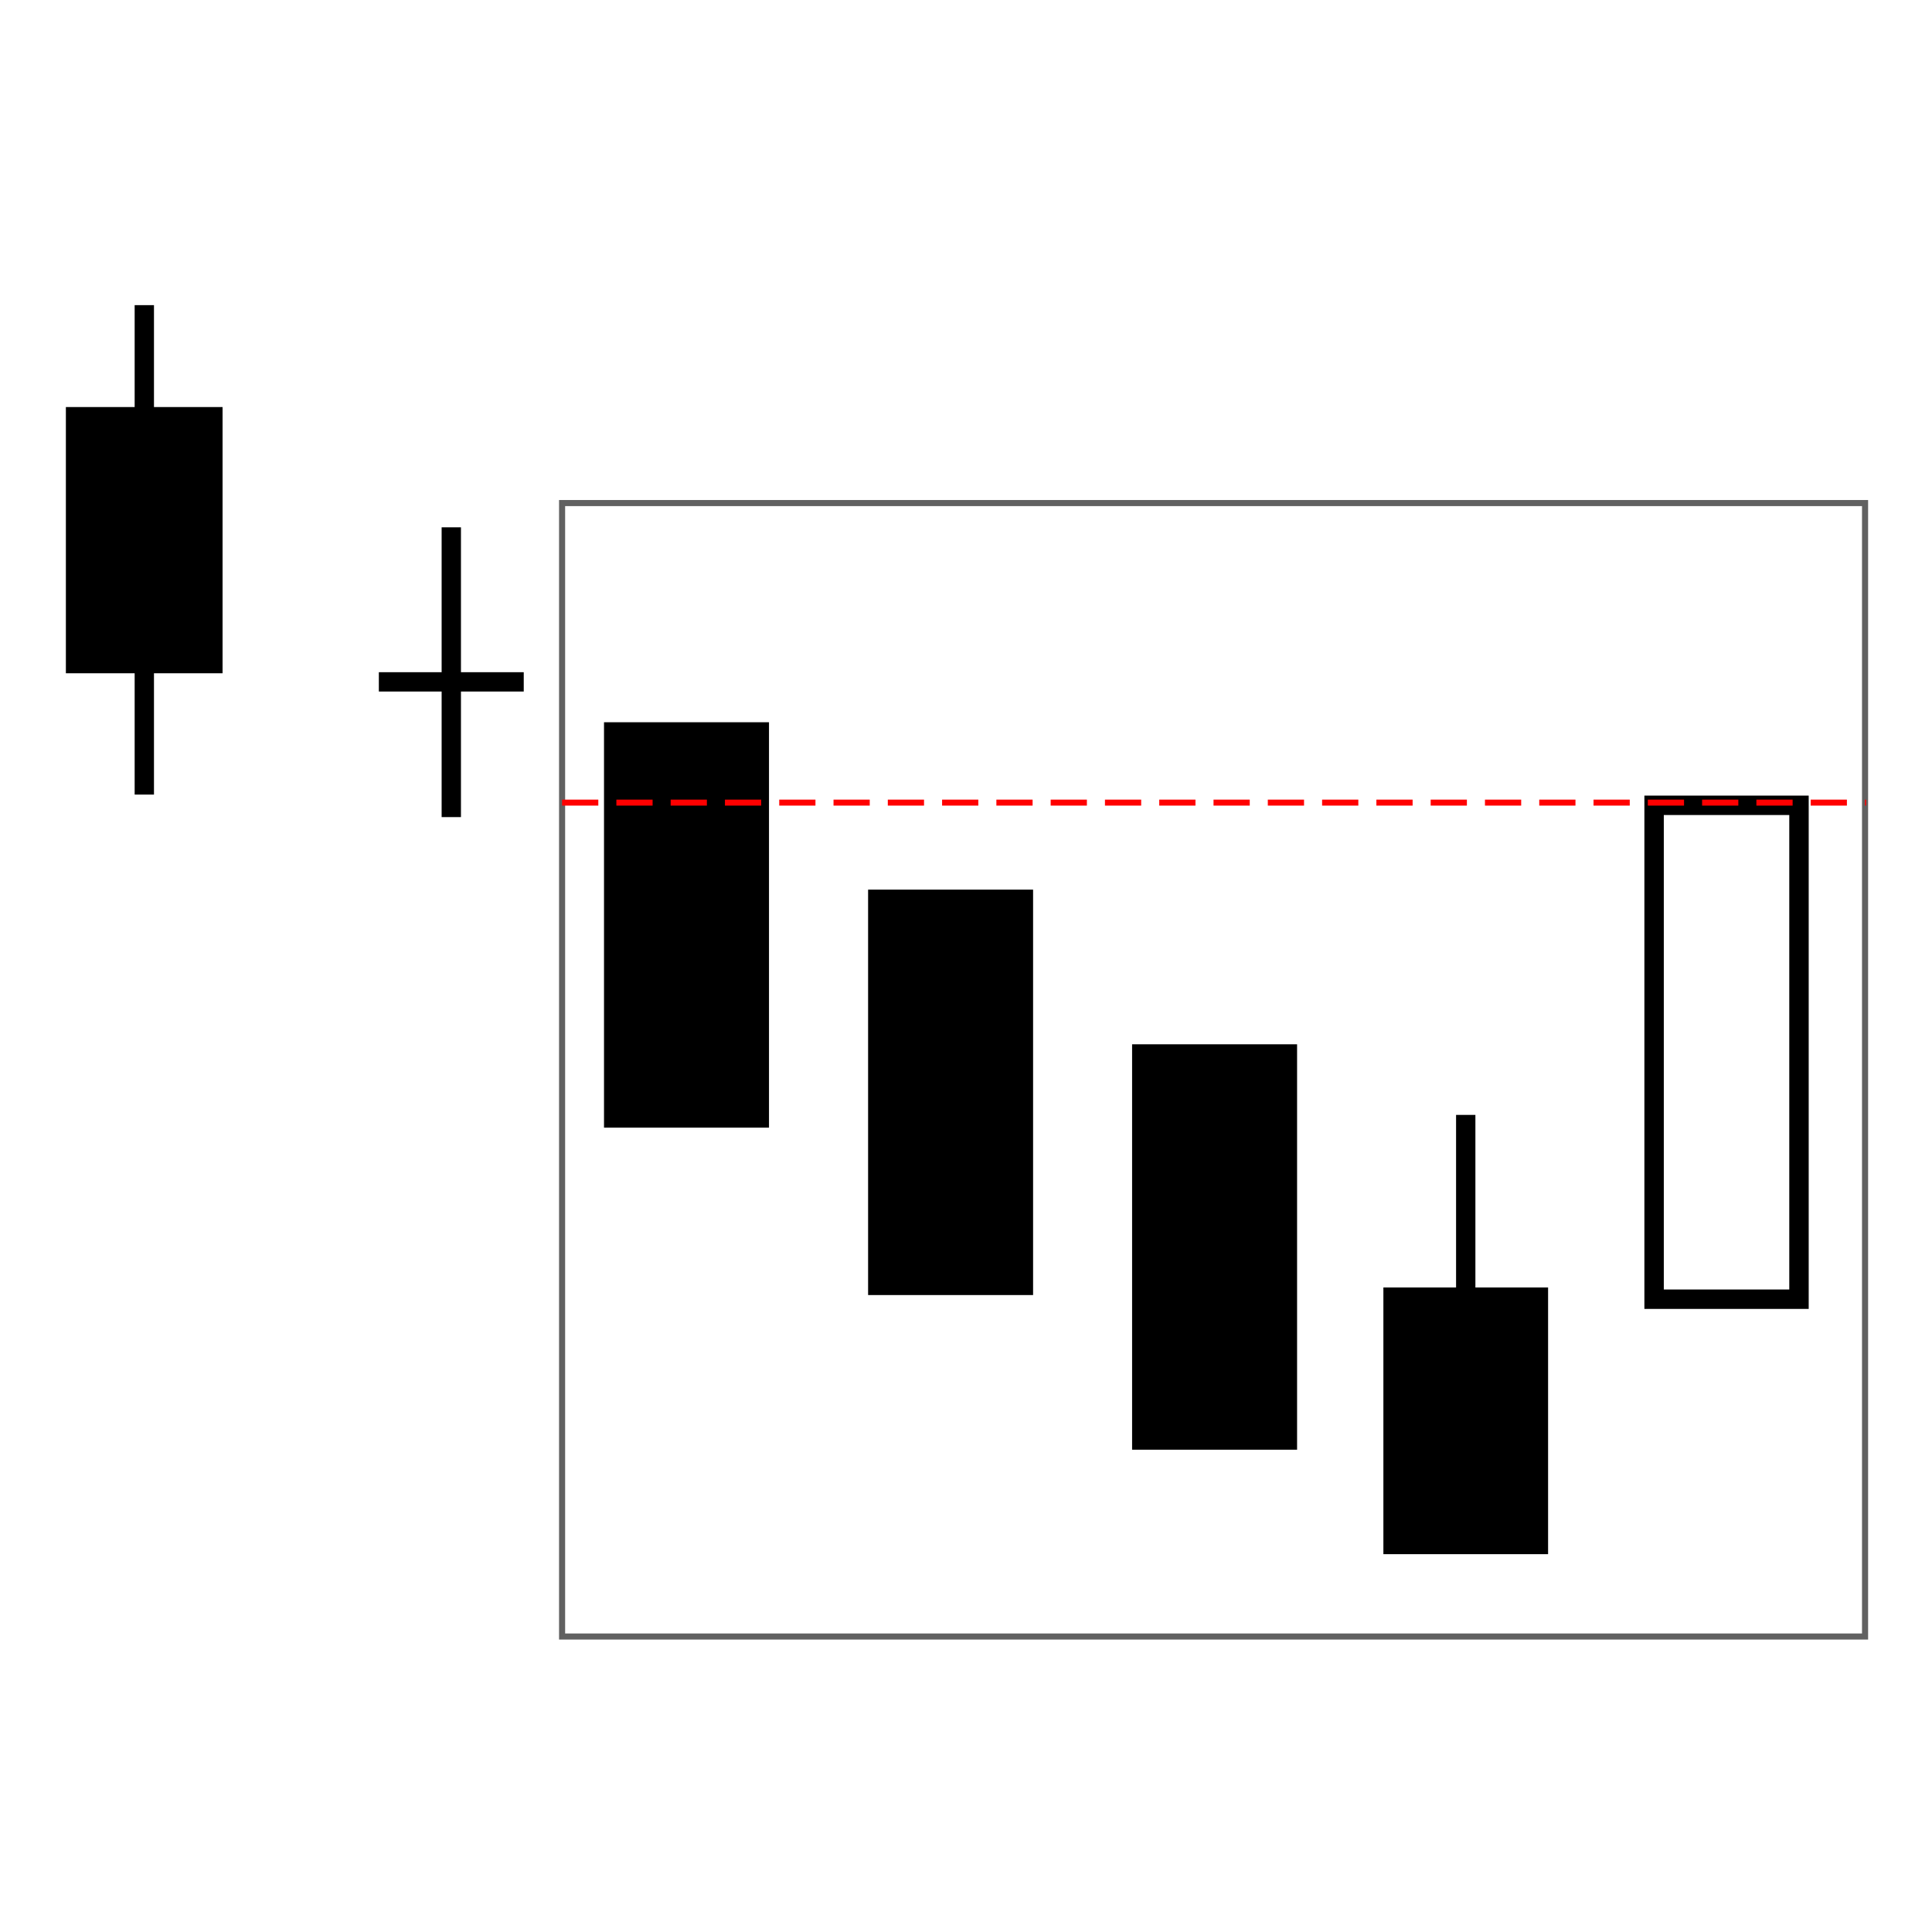
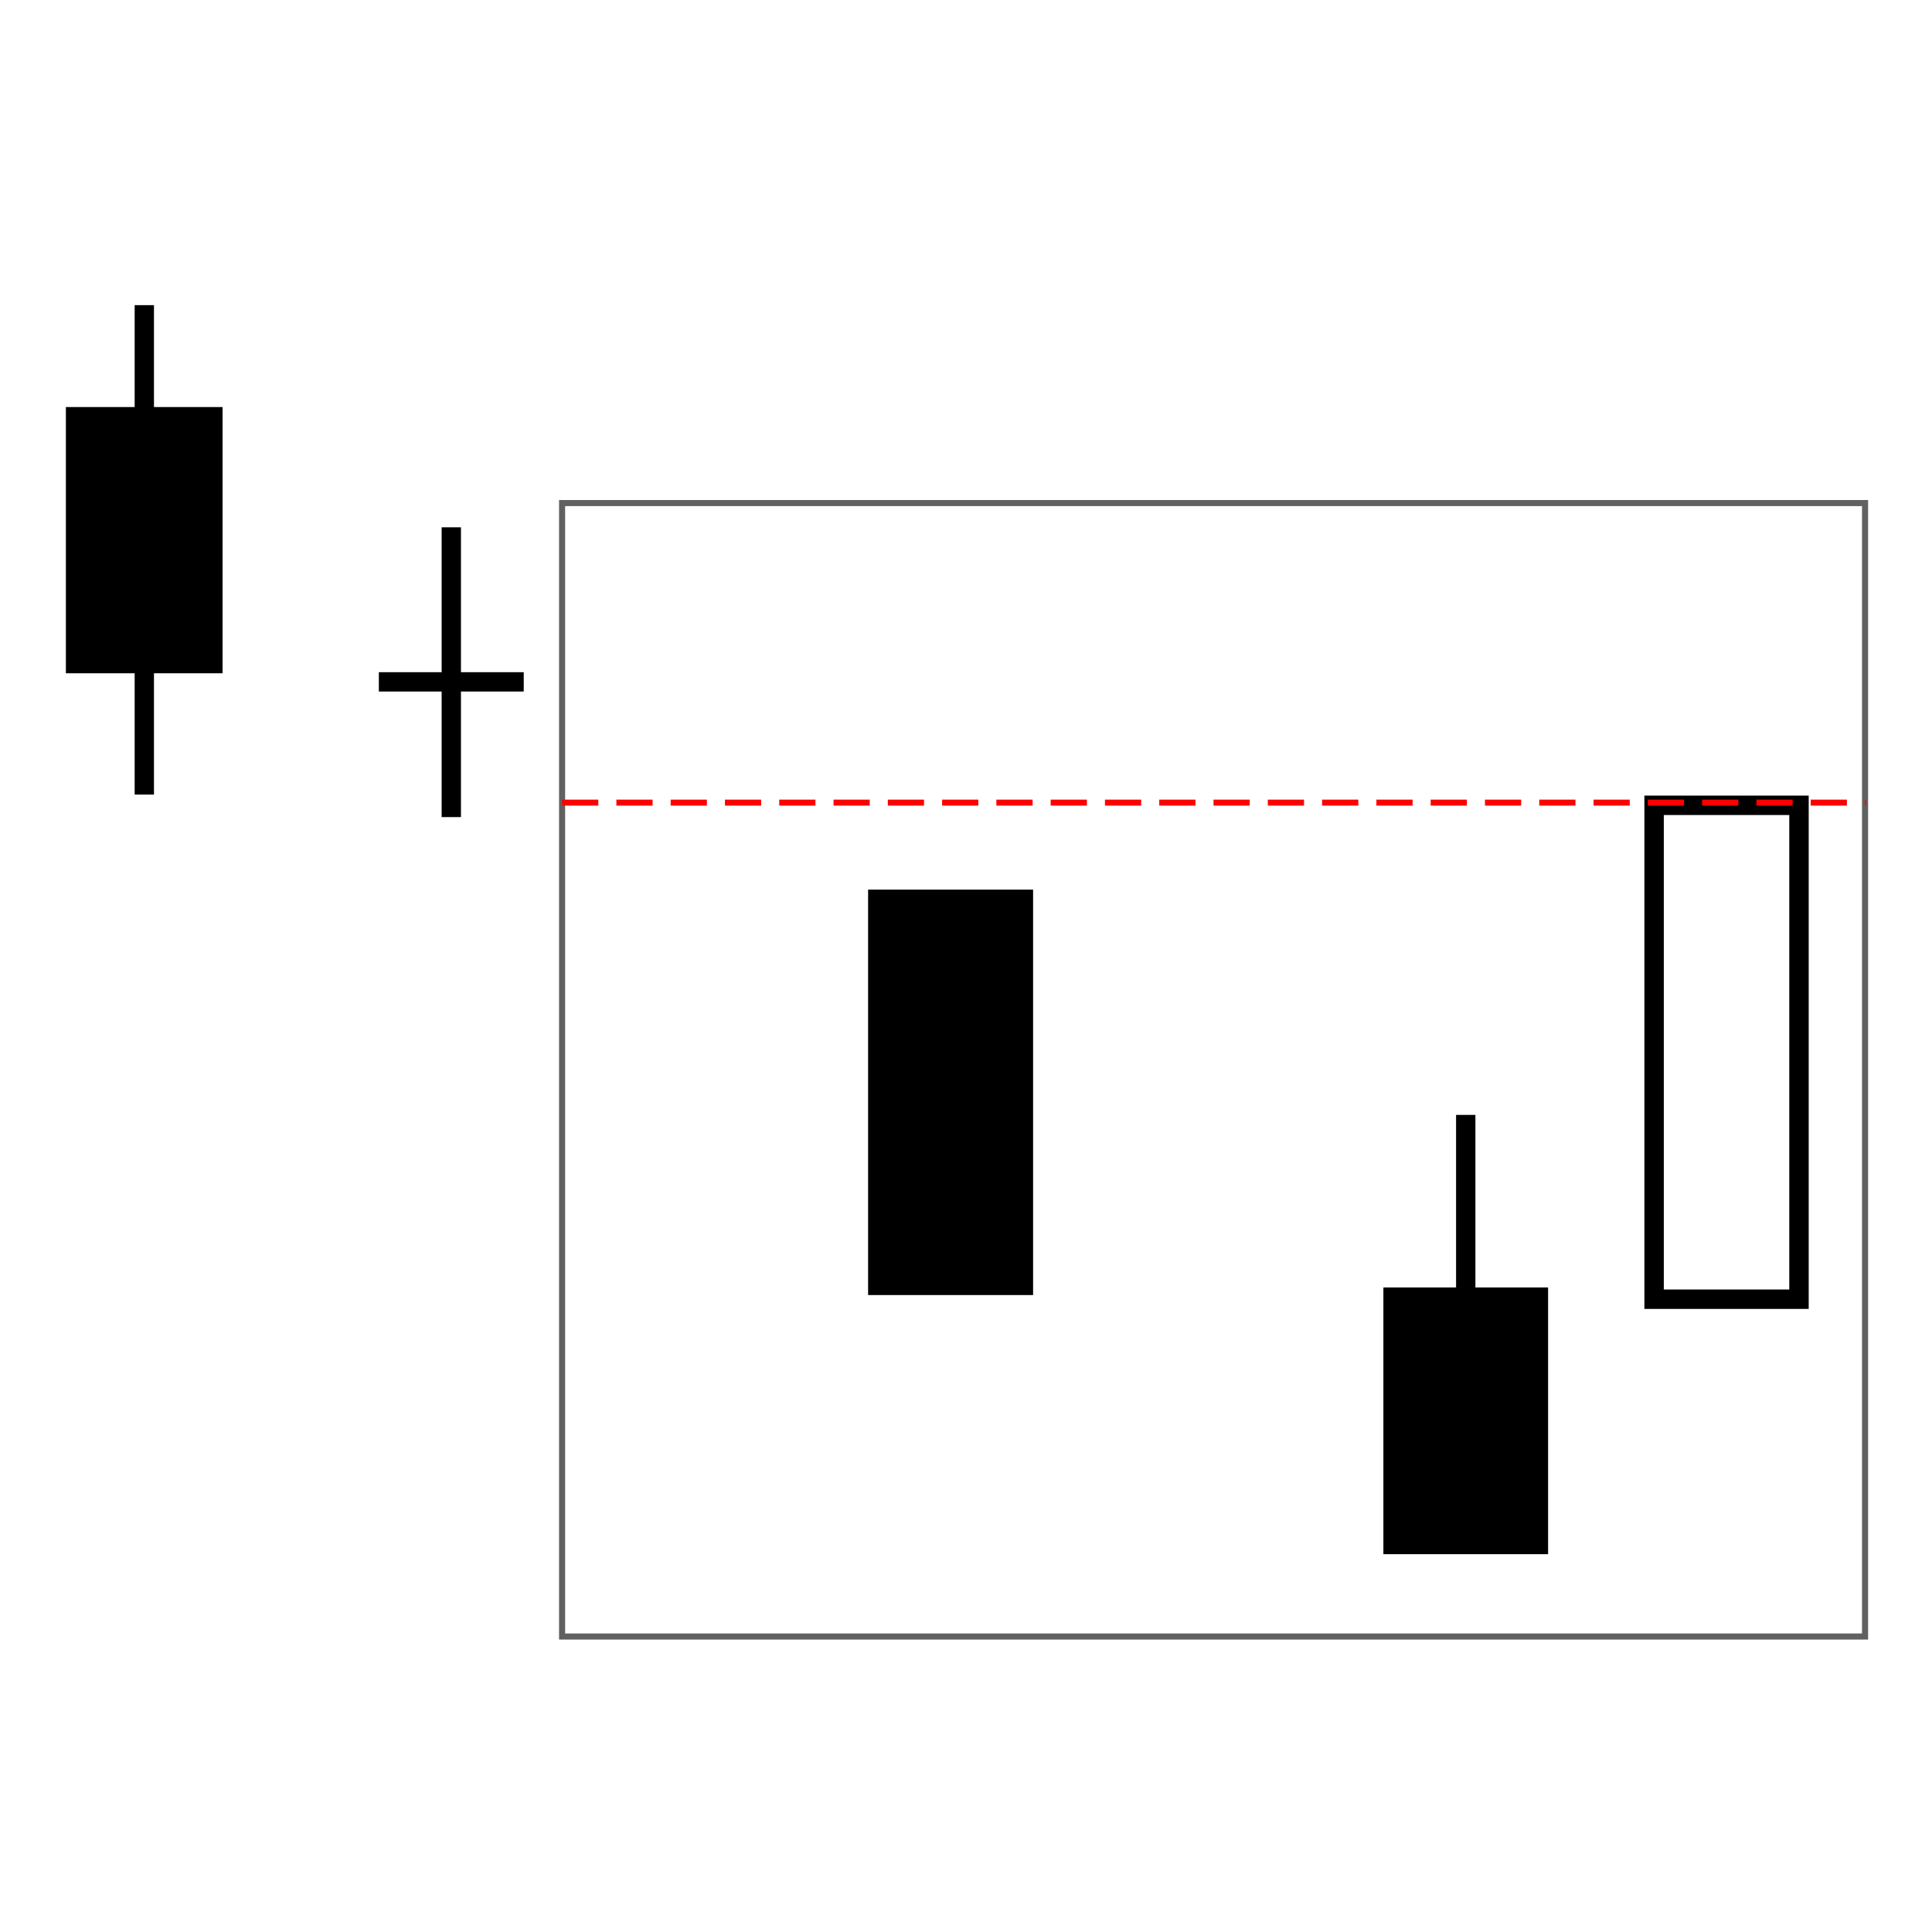
<svg xmlns="http://www.w3.org/2000/svg" id="svg6004" width="200.01" height="200.01" viewBox="0 0 200.01 200.01">
  <defs>
    <style>.cls-1{stroke-width:2.05px;}.cls-1,.cls-2,.cls-3,.cls-4,.cls-5,.cls-6{stroke:#000;}.cls-2,.cls-6{stroke-width:2px;}.cls-3{stroke-width:2.08px;}.cls-4{stroke-width:2.01px;}.cls-4,.cls-7,.cls-8{fill:#fff;}.cls-9{stroke:red;stroke-dasharray:0 0 0 0 0 0 3.75 1.87;stroke-width:.62px;}.cls-9,.cls-6{fill:none;}.cls-7{stroke:rgba(0,0,0,.62);stroke-width:.63px;}.cls-8{stroke-width:0px;}.cls-5{stroke-width:2.08px;}</style>
  </defs>
  <g id="layer2">
    <g id="Layer_2">
      <rect class="cls-8" width="200.01" height="200.01" />
    </g>
    <rect id="rect4153" class="cls-7" x="58.19" y="52.08" width="134.89" height="117.34" />
  </g>
  <g id="layer1">
-     <rect id="rect4305-2" class="cls-5" x="63.57" y="75.81" width="15" height="39.89" />
    <rect id="rect4207" class="cls-3" x="90.91" y="93.14" width="15" height="39.89" />
-     <rect id="rect4209" class="cls-3" x="118.24" y="109.15" width="15" height="39.89" />
    <path id="path4267-5" class="cls-6" d="m151.74,115.42v44" />
    <rect id="rect4305-6" class="cls-1" x="144.24" y="134.31" width="15" height="25.56" />
    <rect id="rect4301-9" class="cls-4" x="171.24" y="83.37" width="15" height="51.13" />
  </g>
  <g id="layer9">
    <path id="path4267" class="cls-6" d="m14.94,31.59v50.67" />
    <rect id="rect4305" class="cls-2" x="7.82" y="43.14" width="14.22" height="25.56" />
    <path id="path4269" class="cls-6" d="m46.72,54.59v30" />
    <path id="path4269-2" class="cls-6" d="m39.22,70.59h15" />
  </g>
  <g id="Layer_2-2">
    <line class="cls-9" x1="58.19" y1="83.09" x2="193.19" y2="83.09" />
  </g>
</svg>